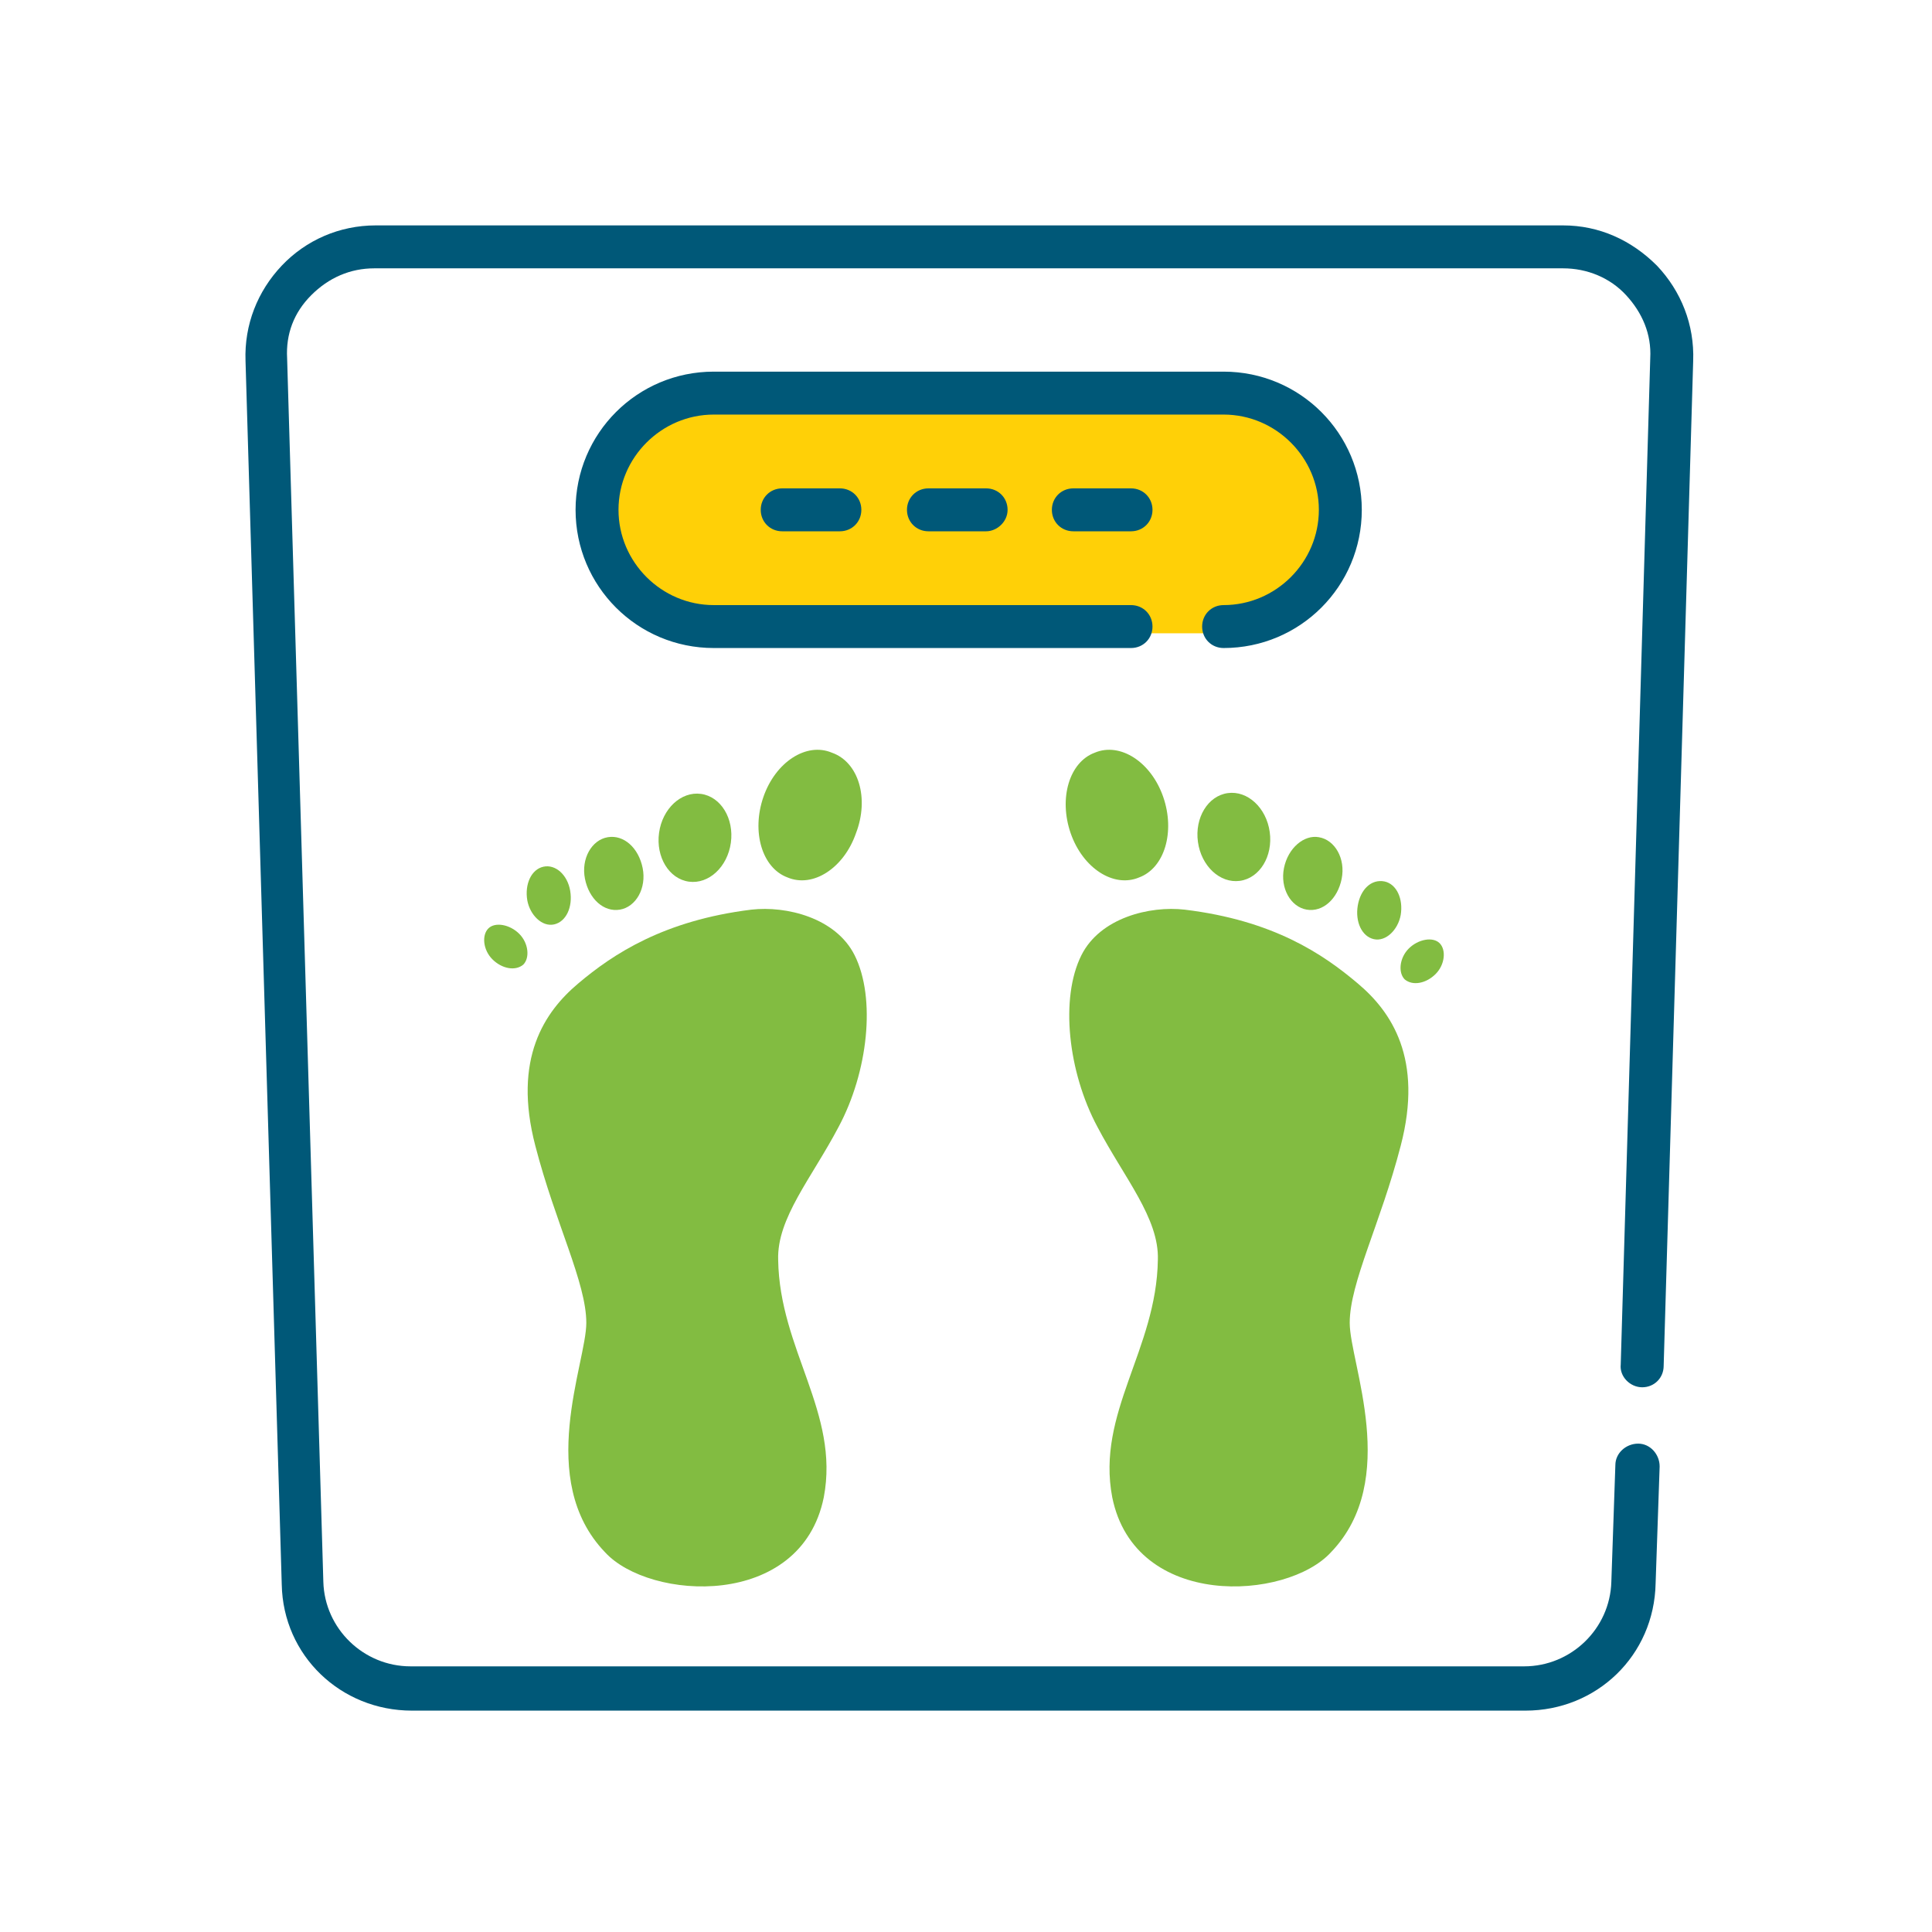
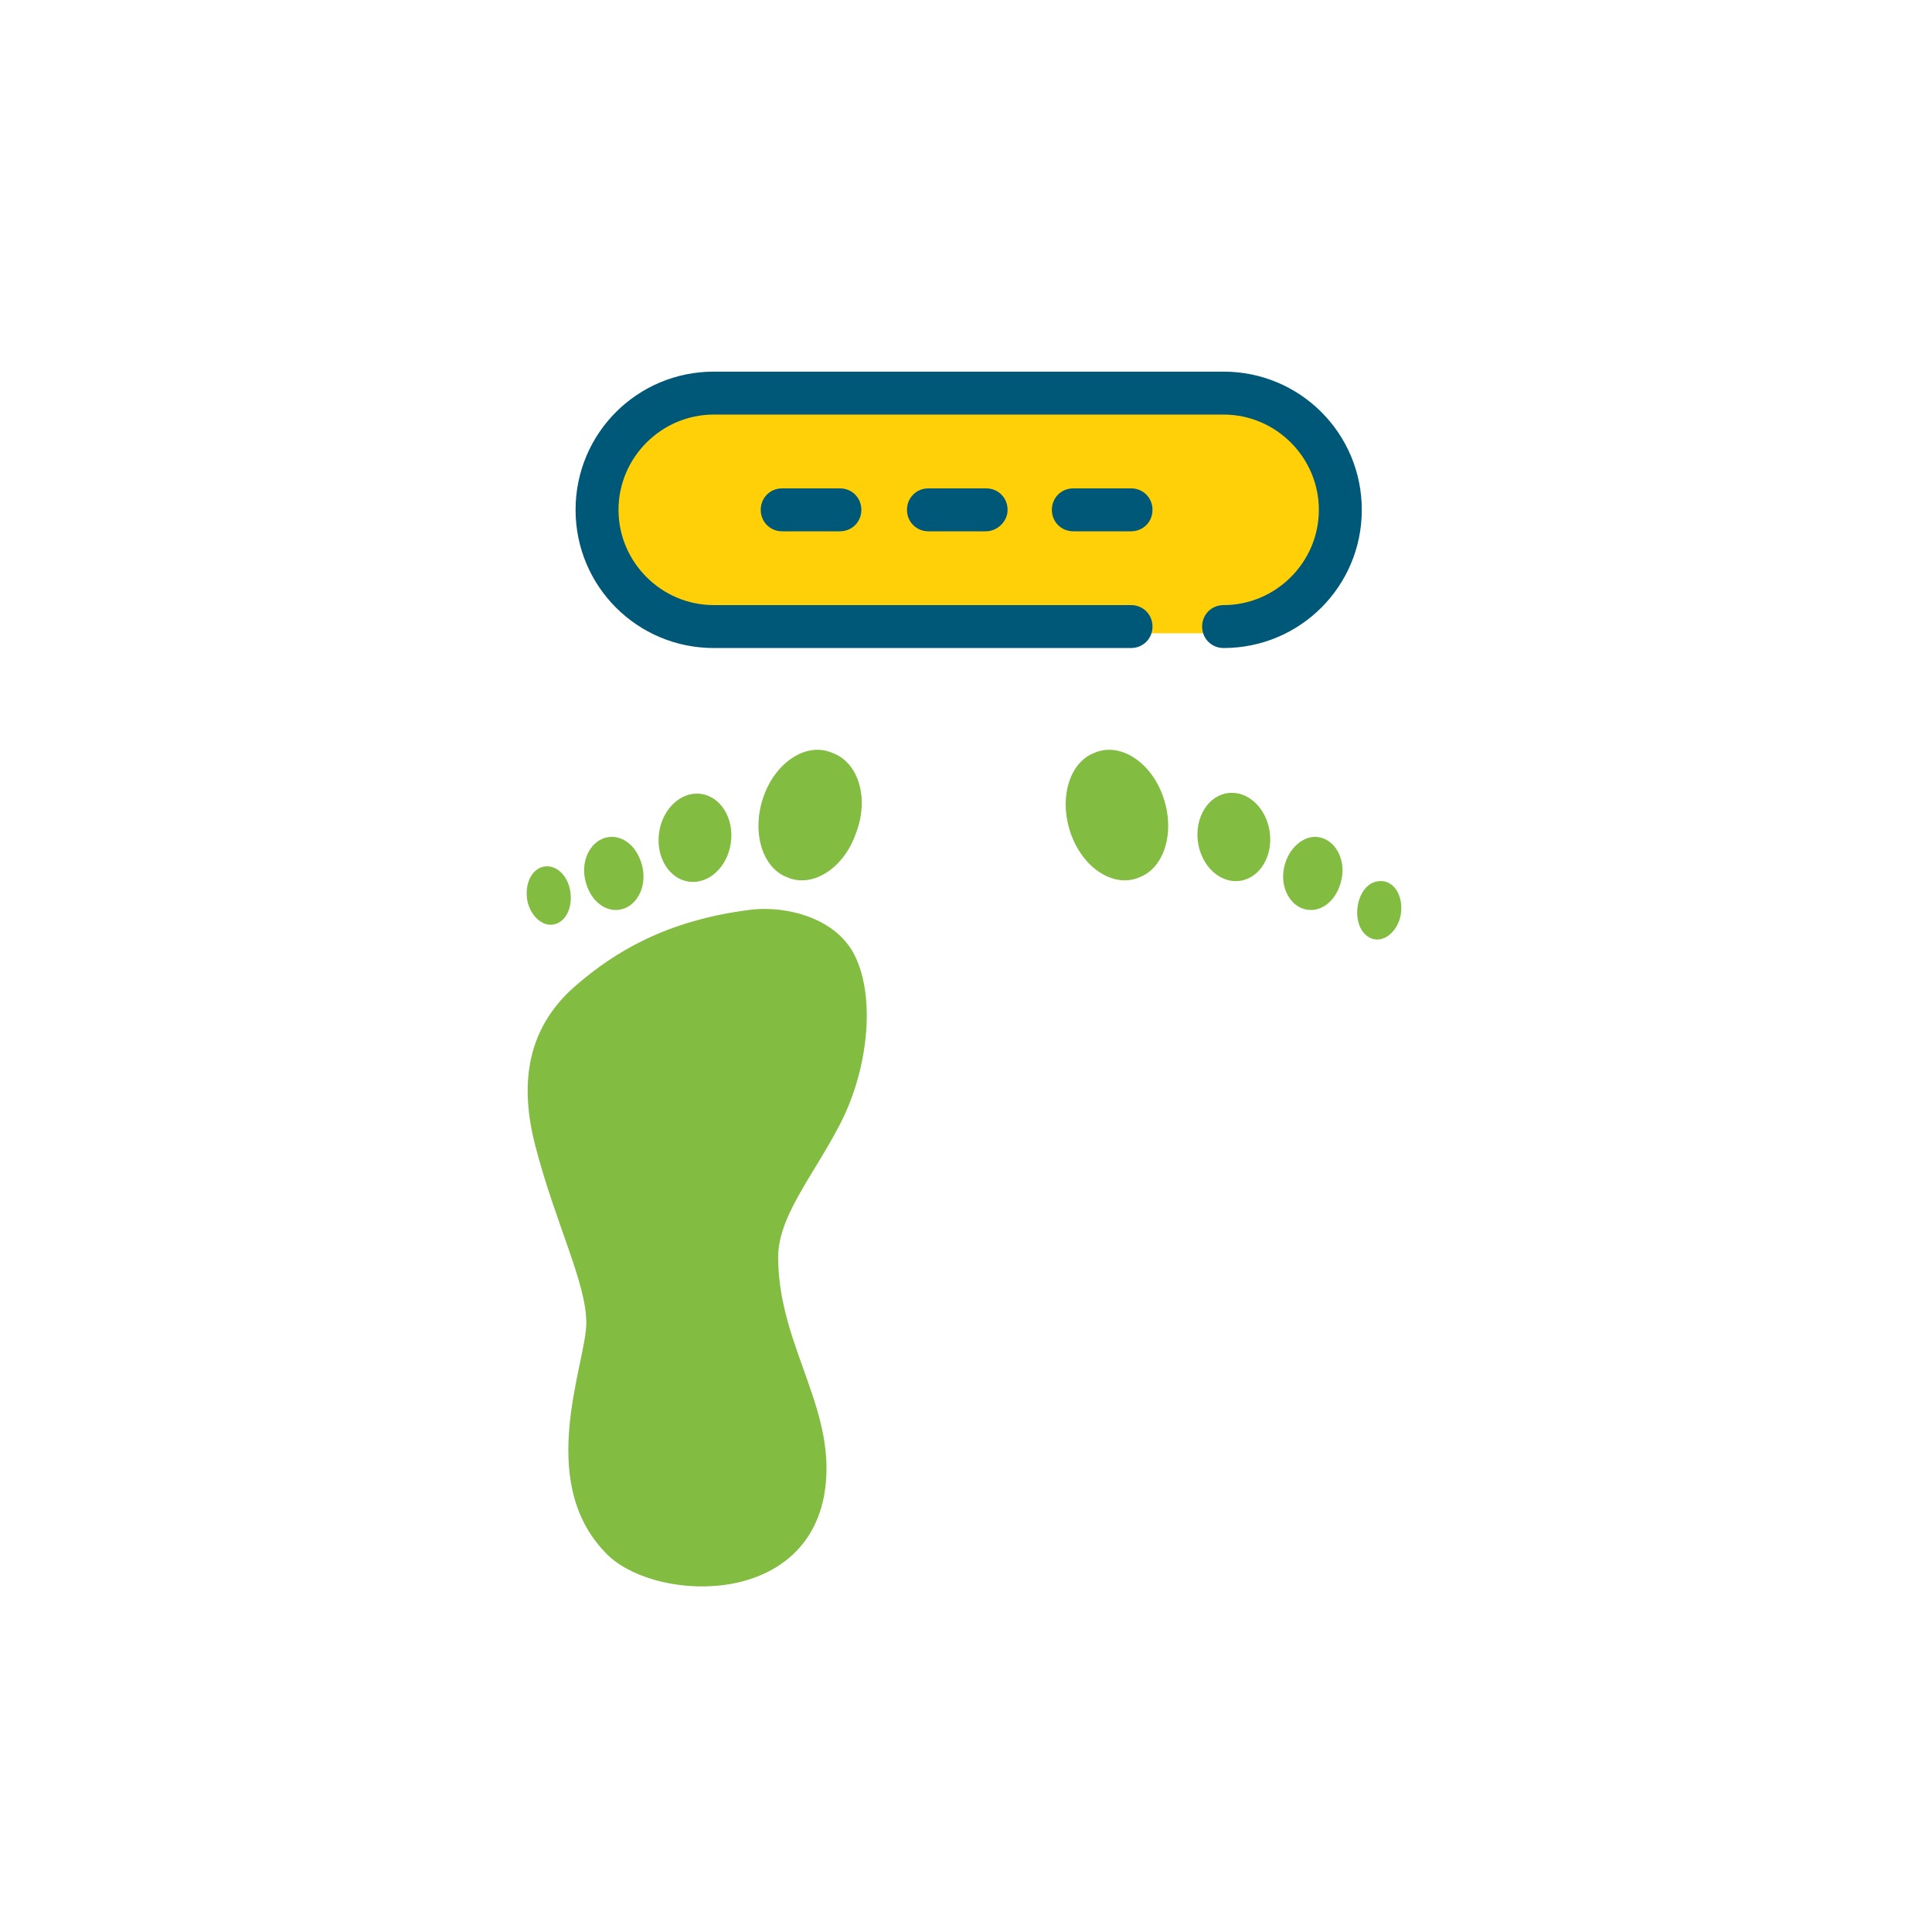
<svg xmlns="http://www.w3.org/2000/svg" version="1.1" id="Layer_1" x="0px" y="0px" viewBox="0 0 144 144" style="enable-background:new 0 0 144 144;" xml:space="preserve">
  <style type="text/css">
	.st0{fill:#005878;}
	.st1{fill:#82BC41;}
	.st2{fill:#FFD007;}
</style>
  <g>
    <g>
-       <path class="st0" d="M113.7,127.5h-83c-5.3,0-9.6-4.1-9.7-9.4l-2.7-91.2c-0.1-2.7,0.9-5.2,2.7-7.1c1.8-1.9,4.3-3,7-3h88.5    c2.7,0,5.1,1.1,7,3c1.8,1.9,2.8,4.4,2.7,7.1l-2.2,74.9c0,0.9-0.7,1.6-1.6,1.6c-0.9,0-1.7-0.8-1.6-1.7l2.2-75    c0.1-1.8-0.6-3.4-1.8-4.7c-1.2-1.3-2.9-2-4.7-2H27.9c-1.8,0-3.4,0.7-4.7,2s-1.9,2.9-1.8,4.7l2.7,91.2c0.1,3.5,3,6.3,6.5,6.3h83    c3.5,0,6.4-2.8,6.5-6.3l0.3-8.7c0-0.9,0.8-1.6,1.7-1.6c0.9,0,1.6,0.8,1.6,1.7l-0.3,8.7C123.3,123.4,119,127.5,113.7,127.5z" />
-     </g>
-     <path class="st1" d="M101.2,73.3c2.5,2.1,4.9,5.6,3.2,12.1c-1.5,5.8-3.8,10.2-3.8,13.2s3.8,11.7-1.4,17.1   c-3.3,3.6-14.6,4.3-16.3-4.1c-1.2-6.3,3.3-11,3.4-17.7c0.1-3.1-2.5-6.1-4.5-9.9c-2.2-4.1-2.8-9.6-1.2-12.8c1.4-2.8,5.1-3.7,7.7-3.4   C94.9,68.6,98.6,71.1,101.2,73.3z" />
+       </g>
    <path class="st1" d="M79.8,62.1c0.9,2.6,3.2,4.1,5.1,3.3c1.9-0.7,2.7-3.4,1.8-6c-0.9-2.6-3.2-4.1-5.1-3.3   C79.7,56.8,78.9,59.5,79.8,62.1z" />
    <ellipse transform="matrix(0.991 -0.137 0.137 0.991 -7.659 13.135)" class="st1" cx="91.9" cy="62.4" rx="2.7" ry="3.3" />
    <path class="st1" d="M95.7,64.7c-0.3,1.5,0.5,2.9,1.7,3.1c1.2,0.2,2.3-0.8,2.6-2.3c0.3-1.5-0.5-2.9-1.7-3.1   C97.2,62.2,96,63.2,95.7,64.7z" />
    <path class="st1" d="M101.2,67.5c-0.2,1.2,0.3,2.3,1.2,2.5c0.9,0.2,1.8-0.7,2-1.8c0.2-1.2-0.3-2.3-1.2-2.5   C102.2,65.5,101.4,66.3,101.2,67.5z" />
-     <path class="st1" d="M105,70.7c-0.7,0.7-0.8,1.8-0.3,2.3c0.6,0.5,1.6,0.3,2.3-0.4c0.7-0.7,0.8-1.8,0.3-2.3S105.7,70,105,70.7z" />
    <path class="st1" d="M43.1,73.3c-2.5,2.1-4.9,5.6-3.2,12.1c1.5,5.8,3.8,10.2,3.8,13.2s-3.8,11.7,1.4,17.1   c3.3,3.6,14.6,4.3,16.3-4.1c1.2-6.3-3.3-11-3.4-17.7c-0.1-3.1,2.5-6.1,4.5-9.9c2.2-4.1,2.8-9.6,1.2-12.8c-1.4-2.8-5.1-3.7-7.7-3.4   C49.5,68.6,45.7,71.1,43.1,73.3z" />
    <path class="st1" d="M63.8,62.1c-0.9,2.6-3.2,4.1-5.1,3.3c-1.9-0.7-2.7-3.4-1.8-6c0.9-2.6,3.2-4.1,5.1-3.3   C64,56.8,64.8,59.5,63.8,62.1z" />
    <ellipse transform="matrix(0.137 -0.991 0.991 0.137 -17.123 105.129)" class="st1" cx="51.7" cy="62.4" rx="3.3" ry="2.7" />
    <path class="st1" d="M47.9,64.7c0.3,1.5-0.5,2.9-1.7,3.1c-1.2,0.2-2.3-0.8-2.6-2.3c-0.3-1.5,0.5-2.9,1.7-3.1   C46.5,62.2,47.6,63.2,47.9,64.7z" />
    <path class="st1" d="M42.5,66.4c0.2,1.2-0.3,2.3-1.2,2.5c-0.9,0.2-1.8-0.7-2-1.8c-0.2-1.2,0.3-2.3,1.2-2.5   C41.4,64.4,42.3,65.2,42.5,66.4z" />
-     <path class="st1" d="M38.7,69.6c0.7,0.7,0.8,1.8,0.3,2.3c-0.6,0.5-1.6,0.3-2.3-0.4c-0.7-0.7-0.8-1.8-0.3-2.3   C36.9,68.7,38,68.9,38.7,69.6z" />
    <path class="st2" d="M90.3,47.2H53.4c-4.8,0-8.7-3.9-8.7-8.7s3.9-8.7,8.7-8.7h36.9c4.8,0,8.7,3.9,8.7,8.7S95.1,47.2,90.3,47.2z" />
    <g>
      <path class="st0" d="M91.2,48.3c-0.9,0-1.6-0.7-1.6-1.6s0.7-1.6,1.6-1.6c3.9,0,7.1-3.2,7.1-7.1s-3.2-7.1-7.1-7.1h-38    c-3.9,0-7.1,3.2-7.1,7.1s3.2,7.1,7.1,7.1h31.1c0.9,0,1.6,0.7,1.6,1.6s-0.7,1.6-1.6,1.6H53.2c-5.7,0-10.3-4.6-10.3-10.3    s4.6-10.3,10.3-10.3h38c5.7,0,10.3,4.6,10.3,10.3S96.9,48.3,91.2,48.3z" />
    </g>
    <g>
      <path class="st0" d="M84.3,39.6H80c-0.9,0-1.6-0.7-1.6-1.6s0.7-1.6,1.6-1.6h4.3c0.9,0,1.6,0.7,1.6,1.6S85.2,39.6,84.3,39.6z     M73.5,39.6h-4.3c-0.9,0-1.6-0.7-1.6-1.6s0.7-1.6,1.6-1.6h4.3c0.9,0,1.6,0.7,1.6,1.6S74.3,39.6,73.5,39.6z M62.6,39.6h-4.3    c-0.9,0-1.6-0.7-1.6-1.6s0.7-1.6,1.6-1.6h4.3c0.9,0,1.6,0.7,1.6,1.6S63.5,39.6,62.6,39.6z" />
    </g>
  </g>
</svg>